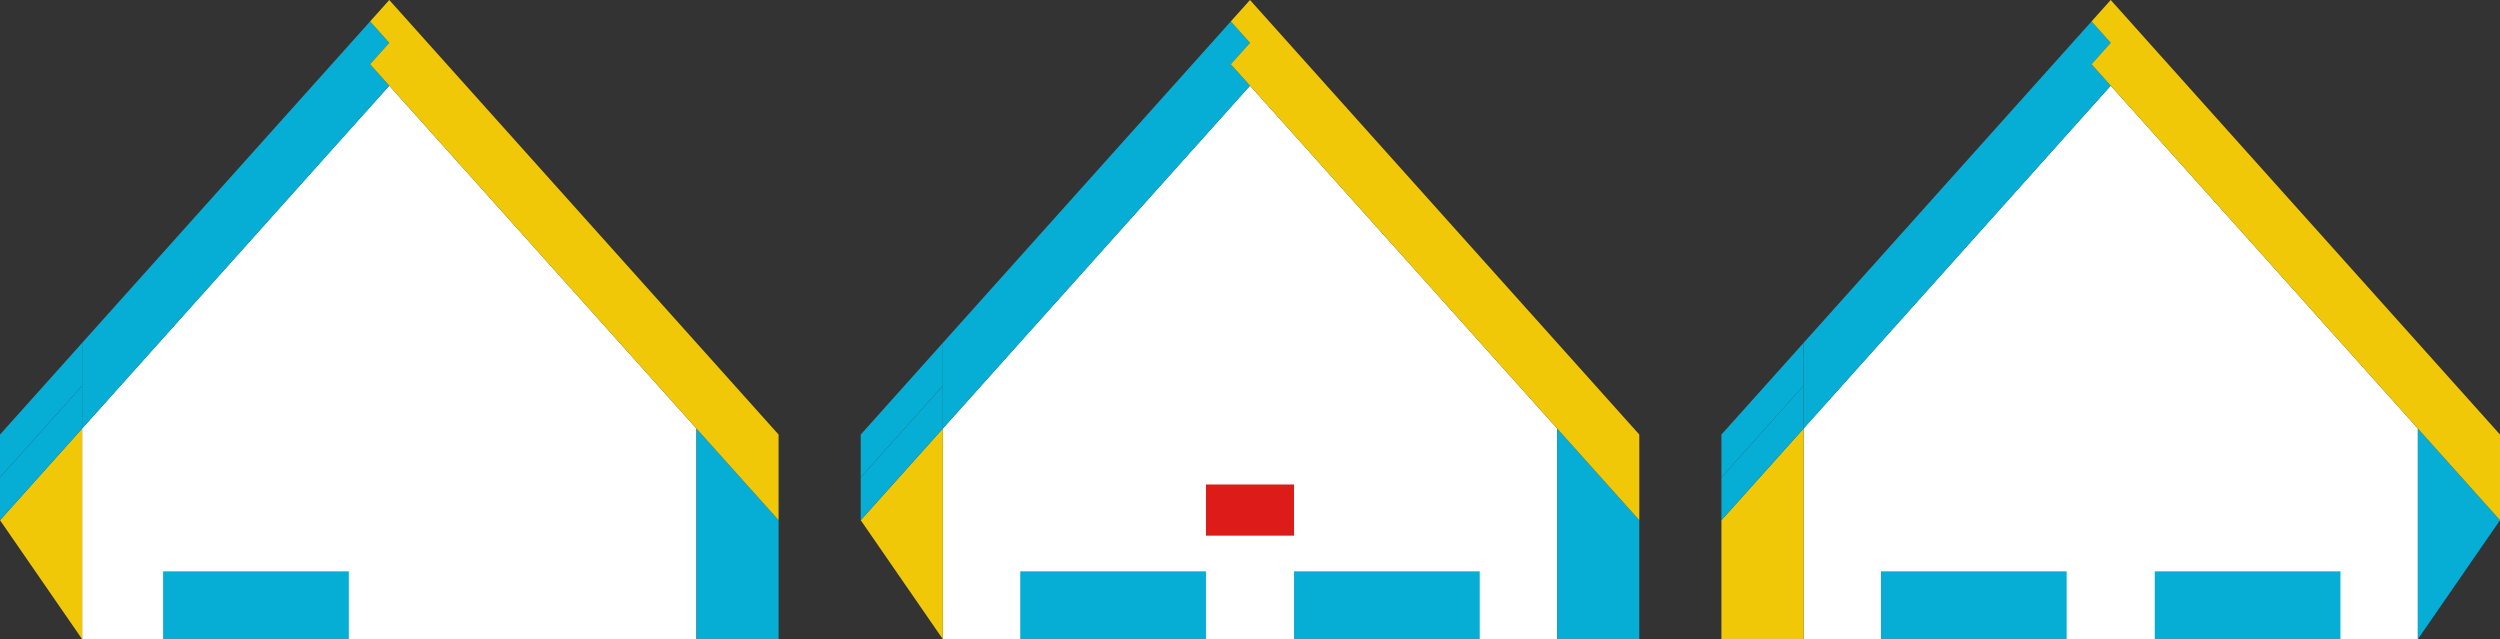
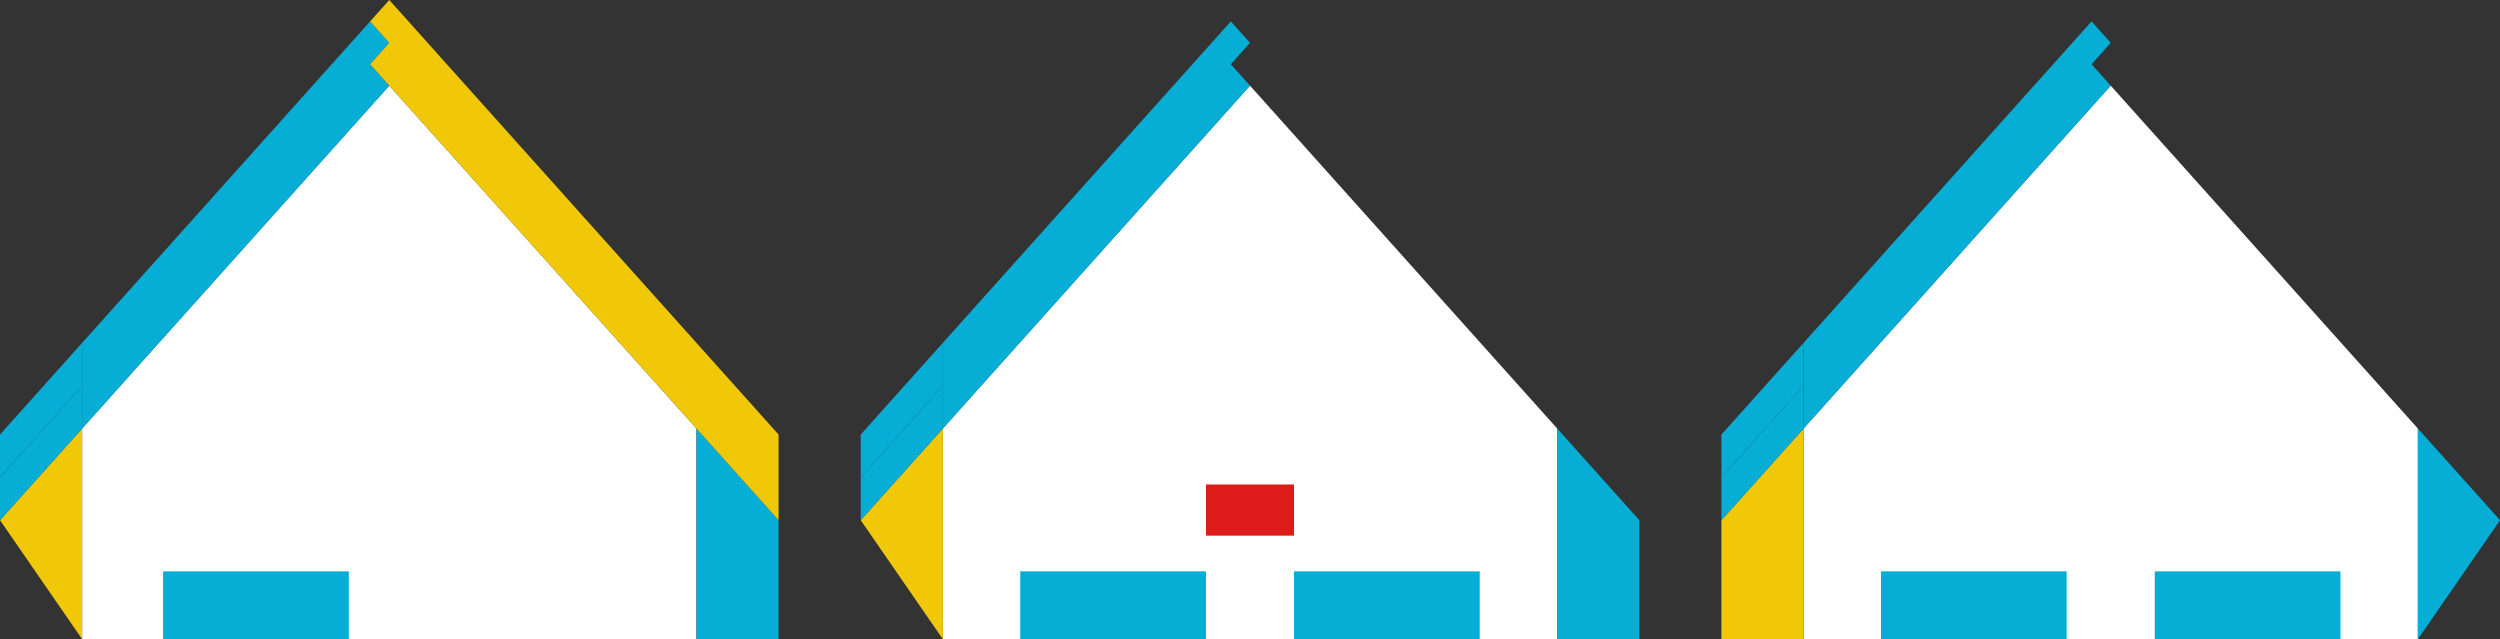
<svg xmlns="http://www.w3.org/2000/svg" version="1.1" id="Layer_1" x="0px" y="0px" width="156.889px" height="40.113px" viewBox="0 0 156.889 40.113" enable-background="new 0 0 156.889 40.113" xml:space="preserve">
  <rect x="0" y="0" width="156.889" height="40.113" fill="#333333" stroke="none" />
  <polygon fill="#FFFFFF" points="43.705,26.891 24.429,5.375 5.155,26.891 5.155,40.113 43.705,40.113 " />
  <polygon fill="#06AED5" points="24.429,2.688 23.226,1.344 22.023,2.688 5.155,21.516 5.155,24.203 5.155,26.891 24.429,5.375   23.226,4.031 " />
  <polygon fill="#06AED5" points="43.705,40.113 48.86,40.113 48.86,32.645 43.705,26.891 " />
  <polygon fill="#F0C808" points="43.705,21.516 26.837,2.688 25.634,1.344 24.429,0 23.226,1.344 24.429,2.688 23.226,4.031   24.429,5.375 43.705,26.891 48.86,32.645 48.86,29.958 48.86,27.271 " />
  <polyline fill="#F0C808" points="5.155,40.113 5.155,26.891 0,32.645 " />
  <polygon fill="#06AED5" points="5.155,24.203 5.155,21.516 0,27.271 0,29.957 " />
  <polygon fill="#06AED5" points="0,29.957 0,32.645 5.155,26.891 5.155,24.203 " />
  <polygon fill="#FFFFFF" points="97.721,26.891 78.444,5.375 59.169,26.891 59.169,40.113 97.721,40.113 " />
  <polygon fill="#06AED5" points="78.444,2.688 77.24,1.344 76.037,2.688 59.169,21.516 59.169,24.203 59.169,26.891 78.444,5.375   77.24,4.031 " />
  <polygon fill="#06AED5" points="97.721,40.113 102.875,40.113 102.875,32.645 97.721,26.891 " />
-   <polygon fill="#F0C808" points="97.721,21.516 80.851,2.688 79.648,1.344 78.444,0 77.24,1.344 78.444,2.688 77.24,4.031   78.444,5.375 97.721,26.891 102.875,32.645 102.875,29.958 102.875,27.271 " />
  <polyline fill="#F0C808" points="59.169,40.113 59.169,26.891 54.015,32.645 " />
  <polygon fill="#06AED5" points="59.169,24.203 59.169,21.516 54.015,27.271 54.015,29.957 " />
  <polygon fill="#06AED5" points="54.015,29.957 54.015,32.645 59.169,26.891 59.169,24.203 " />
  <polygon fill="#FFFFFF" points="151.734,26.891 132.459,5.375 113.186,26.891 113.186,40.113 151.734,40.113 " />
  <polygon fill="#06AED5" points="132.459,2.688 131.256,1.344 130.051,2.688 113.186,21.516 113.186,24.203 113.186,26.891   132.459,5.375 131.256,4.031 " />
  <polyline fill="#06AED5" points="156.889,32.645 151.734,26.891 151.734,40.113 " />
-   <polygon fill="#F0C808" points="151.734,21.516 134.865,2.688 133.664,1.344 132.459,0 131.256,1.344 132.459,2.688 131.256,4.031   132.459,5.375 151.734,26.891 156.889,32.645 156.889,29.958 156.889,27.271 " />
  <polyline fill="#F0C808" points="108.029,32.645 113.186,26.891 113.186,40.113 108.029,40.113 108.029,32.645 " />
  <polygon fill="#06AED5" points="113.186,24.203 113.186,21.516 108.029,27.271 108.029,29.957 " />
  <polygon fill="#06AED5" points="108.029,29.957 108.029,32.645 113.186,26.891 113.186,24.203 " />
  <rect x="64.027" y="35.855" fill="#06AED5" width="11.654" height="4.258" />
  <rect x="10.236" y="35.855" fill="#06AED5" width="11.654" height="4.258" />
  <rect x="81.208" y="35.855" fill="#06AED5" width="11.653" height="4.258" />
  <rect x="118.041" y="35.855" fill="#06AED5" width="11.652" height="4.258" />
  <rect x="135.223" y="35.855" fill="#06AED5" width="11.654" height="4.258" />
  <rect x="75.681" y="30.404" fill="#DD1C1A" width="5.527" height="3.211" />
</svg>